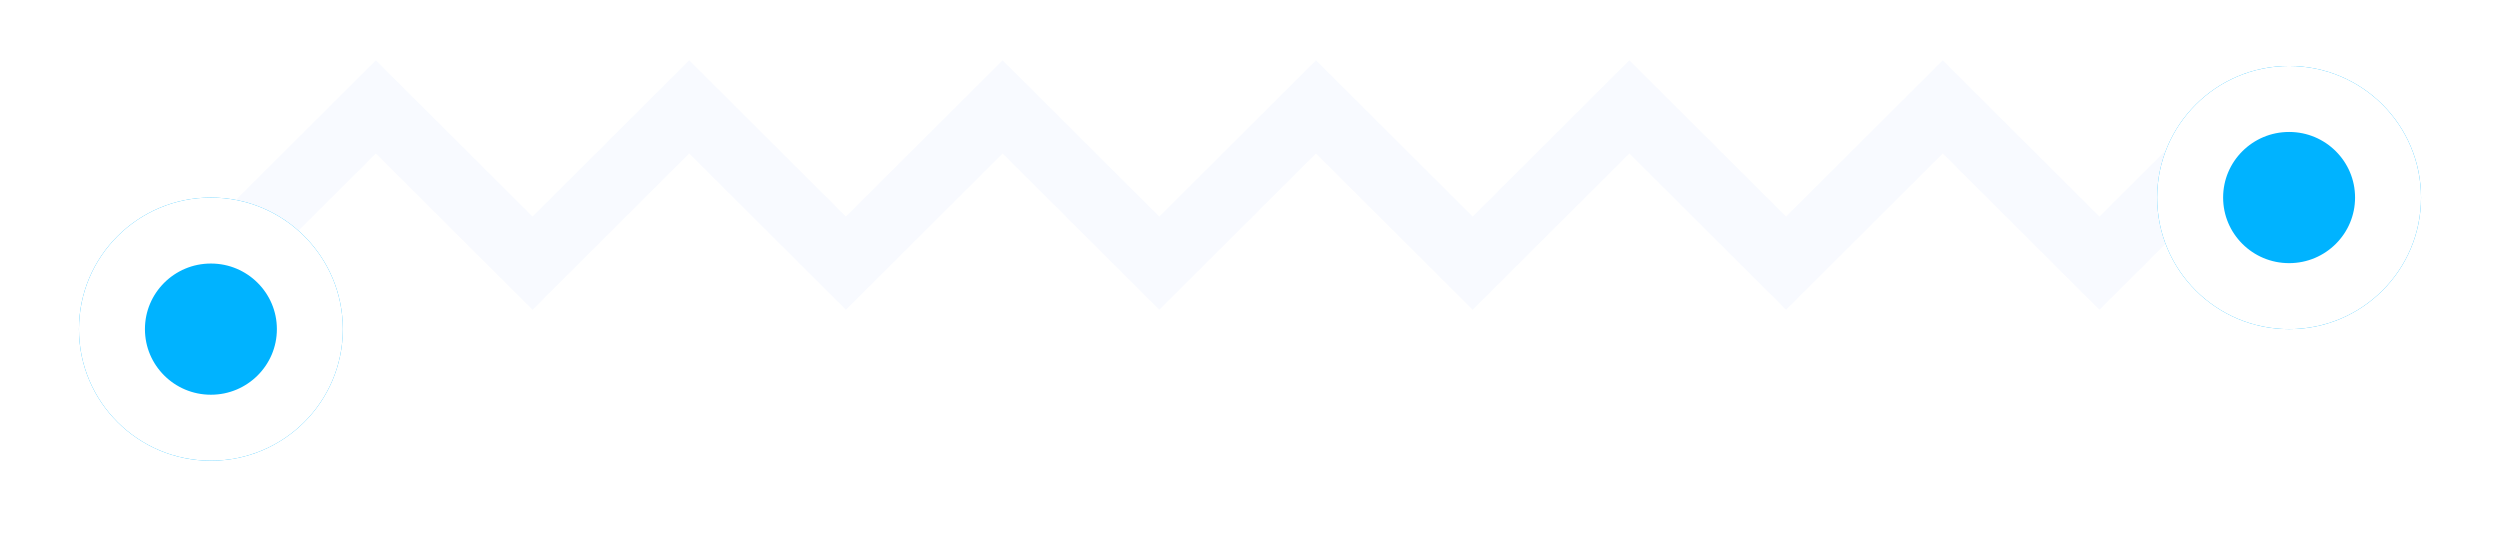
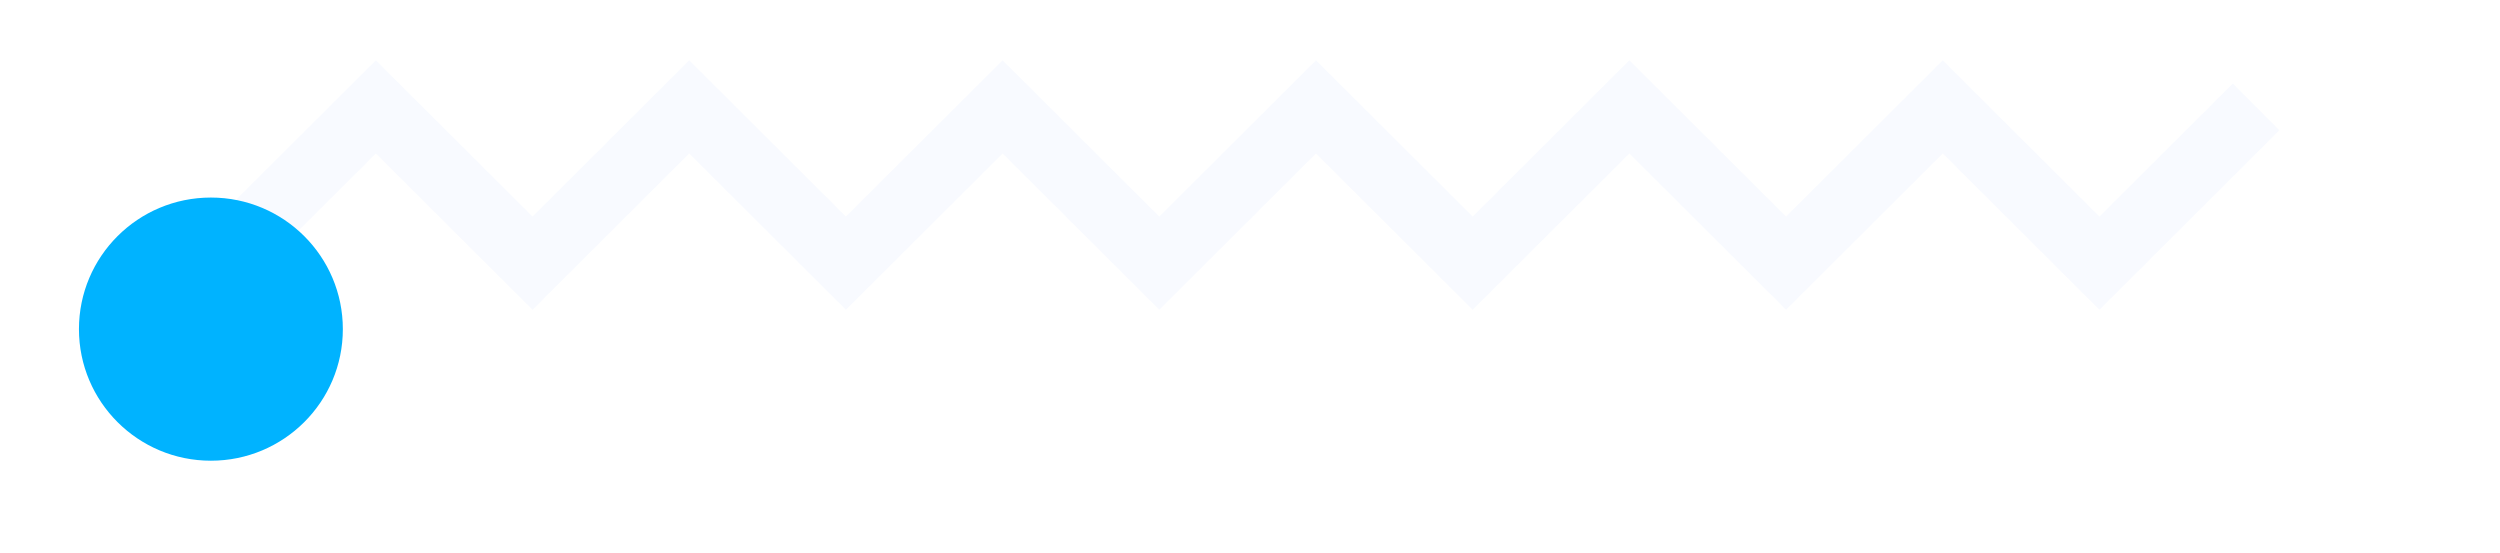
<svg xmlns="http://www.w3.org/2000/svg" width="95" height="21" viewBox="0 0 95 21" fill="none">
  <path d="M85.732 4.062L79.778 10L73.824 4.062L67.87 10L61.916 4.062L55.961 10L50.007 4.062L44.053 10L38.099 4.062L32.144 10L26.19 4.062L20.236 10L14.282 4.062L8.327 10" stroke="#E6EFFF" stroke-opacity="0.3" stroke-width="2.507" />
  <g filter="url(#filter0_d_123_7454)">
    <ellipse cx="8.014" cy="10" rx="5.014" ry="5" transform="rotate(-180 8.014 10)" fill="#00B3FF" />
-     <path d="M4.254 10C4.254 7.934 5.934 6.254 8.014 6.254C10.094 6.254 11.775 7.934 11.775 10C11.775 12.066 10.094 13.746 8.014 13.746C5.934 13.746 4.254 12.066 4.254 10Z" stroke="white" stroke-width="2.507" />
  </g>
  <g filter="url(#filter1_d_123_7454)">
-     <ellipse cx="86.986" cy="5" rx="5.014" ry="5" transform="rotate(-180 86.986 5)" fill="#00B3FF" />
-     <path d="M83.225 5C83.225 2.934 84.906 1.254 86.986 1.254C89.066 1.254 90.746 2.934 90.746 5C90.746 7.066 89.066 8.746 86.986 8.746C84.906 8.746 83.225 7.066 83.225 5Z" stroke="white" stroke-width="2.507" />
-   </g>
+     </g>
  <defs>
    <filter id="filter0_d_123_7454" x="0.493" y="5" width="15.042" height="15.014" filterUnits="userSpaceOnUse" color-interpolation-filters="sRGB">
      <feFlood flood-opacity="0" result="BackgroundImageFix" />
      <feColorMatrix in="SourceAlpha" type="matrix" values="0 0 0 0 0 0 0 0 0 0 0 0 0 0 0 0 0 0 127 0" result="hardAlpha" />
      <feOffset dy="2.507" />
      <feGaussianBlur stdDeviation="1.254" />
      <feComposite in2="hardAlpha" operator="out" />
      <feColorMatrix type="matrix" values="0 0 0 0 0.2 0 0 0 0 0.197 0 0 0 0 0.197 0 0 0 0.25 0" />
      <feBlend mode="normal" in2="BackgroundImageFix" result="effect1_dropShadow_123_7454" />
      <feBlend mode="normal" in="SourceGraphic" in2="effect1_dropShadow_123_7454" result="shape" />
    </filter>
    <filter id="filter1_d_123_7454" x="79.465" y="0" width="15.042" height="15.014" filterUnits="userSpaceOnUse" color-interpolation-filters="sRGB">
      <feFlood flood-opacity="0" result="BackgroundImageFix" />
      <feColorMatrix in="SourceAlpha" type="matrix" values="0 0 0 0 0 0 0 0 0 0 0 0 0 0 0 0 0 0 127 0" result="hardAlpha" />
      <feOffset dy="2.507" />
      <feGaussianBlur stdDeviation="1.254" />
      <feComposite in2="hardAlpha" operator="out" />
      <feColorMatrix type="matrix" values="0 0 0 0 0.2 0 0 0 0 0.197 0 0 0 0 0.197 0 0 0 0.25 0" />
      <feBlend mode="normal" in2="BackgroundImageFix" result="effect1_dropShadow_123_7454" />
      <feBlend mode="normal" in="SourceGraphic" in2="effect1_dropShadow_123_7454" result="shape" />
    </filter>
  </defs>
</svg>